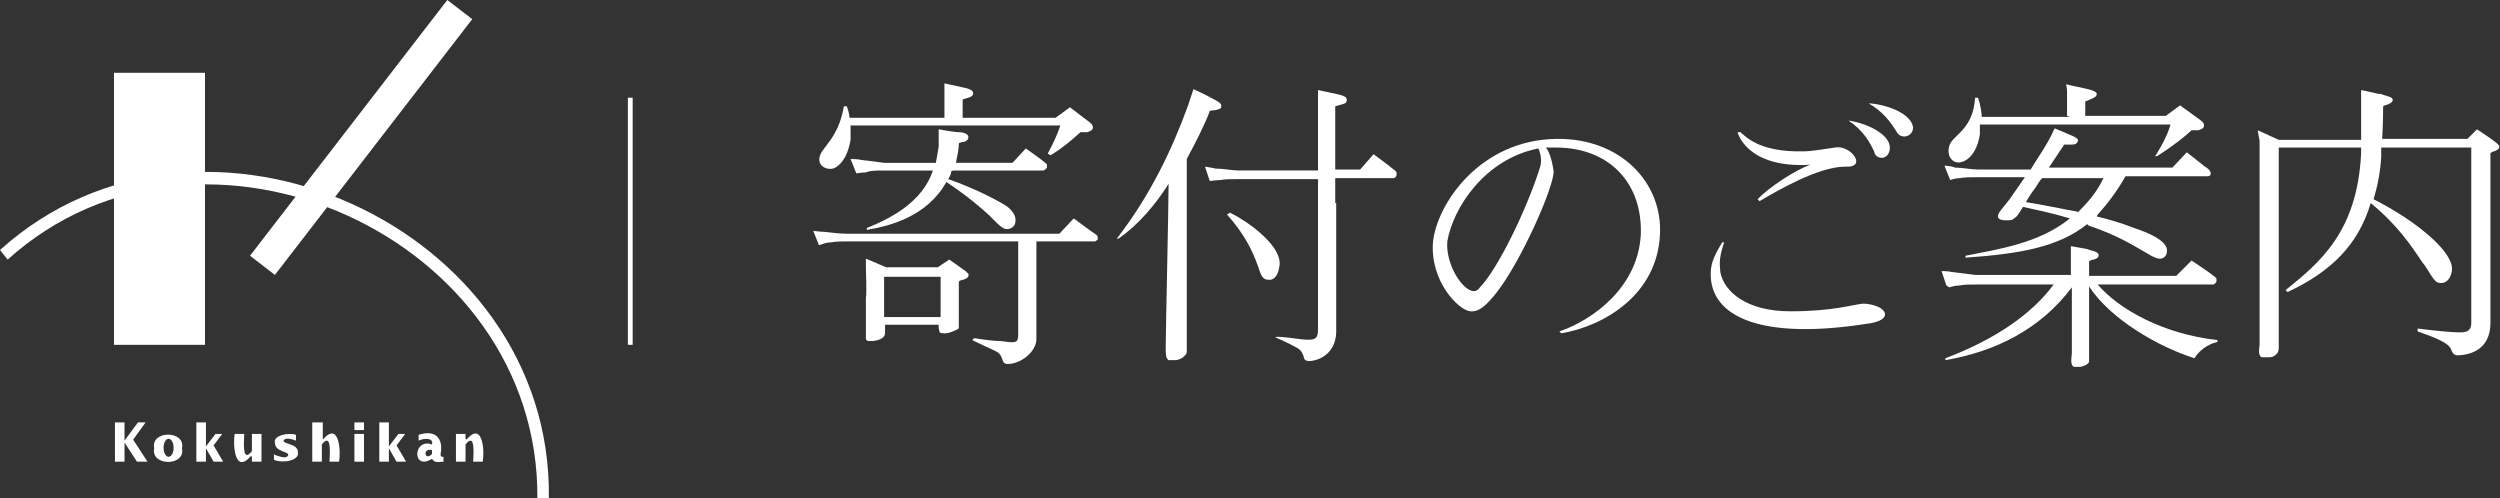
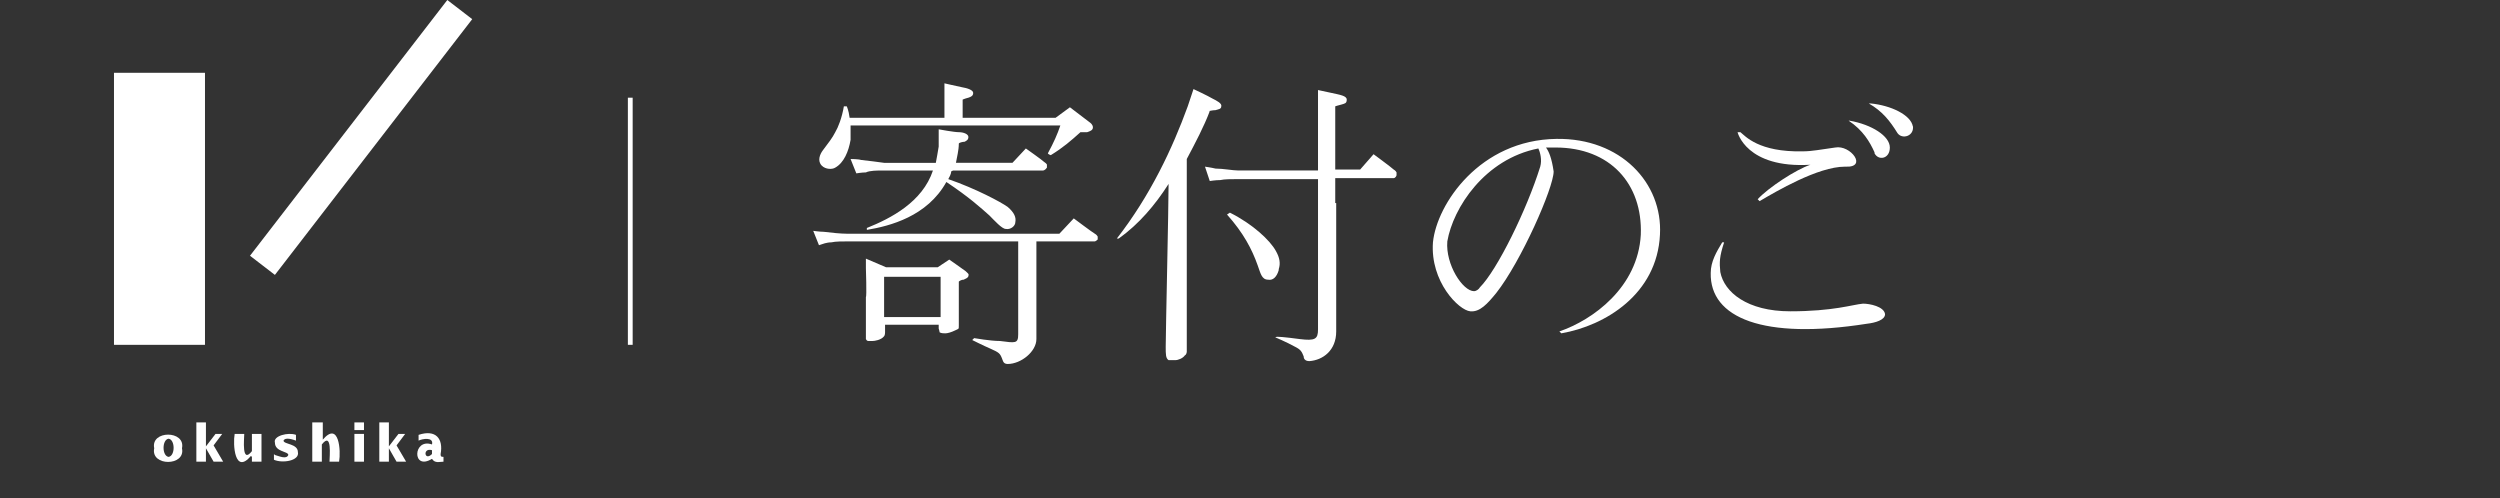
<svg xmlns="http://www.w3.org/2000/svg" id="_レイヤー_1" data-name="レイヤー_1" version="1.1" viewBox="0 0 261 52">
  <rect x="0" y="0" width="261" height="52" fill="#333333" stroke="none" />
  <defs>
    <style>
      .st0 {
        fill: none;
        stroke: #fff;
        stroke-miterlimit: 10;
        stroke-width: .5px;
      }

      .st1 {
        fill: #fff;
      }
    </style>
  </defs>
  <path class="st1" d="M21.4,7.6h-9.5v28.4h9.5V7.6Z" />
  <path class="st1" d="M46.7,0l-20.6,26.7,2.6,2L49.3,2,46.7,0Z" />
-   <path class="st1" d="M12,44.1h1v1.9h0l1.4-1.9h.8l-1.3,1.8,1.5,2.3h-1.1l-1.3-2h0v2h-1v-4.1Z" />
  <path class="st1" d="M16.1,46.8c-.4-1.9,3.3-1.9,2.9,0,.4,1.9-3.3,1.9-2.9,0ZM17.6,47.7c.7-.1.7-1.8,0-1.9-.7.1-.7,1.8,0,1.9Z" />
  <path class="st1" d="M39.6,44.1h1v2.5h0l1-1.3h.7l-.9,1.2,1,1.7h-1l-.8-1.4h0v1.4h-1v-4.1Z" />
  <path class="st1" d="M20.5,44.1h1v2.5h0l1-1.3h.7l-.9,1.2,1,1.7h-1l-.8-1.4h0v1.4h-1v-4.1Z" />
  <path class="st1" d="M26.2,47.6h0c-1.7,2-1.9-1.2-1.7-2.3h1c0,.5-.3,3.2.8,1.8v-1.8h1v2.9h-1v-.5h0Z" />
  <path class="st1" d="M28.7,47.5c.4.1,1.2.5,1.4,0,0-.4-1.4-.3-1.4-1.3-.2-.7,1.4-1.1,2.2-.8v.6c-.3-.1-1.1-.4-1.3,0,0,.4,1.5.3,1.5,1.2.2.9-1.6,1.2-2.5.8v-.6Z" />
  <path class="st1" d="M32.7,44.1h1v1.8c1.7-2,1.9,1.2,1.7,2.3h-1c0-.5.3-3.2-.8-1.8v1.8h-1v-4.1h0Z" />
  <path class="st1" d="M37,45.3h1v2.9h-1v-2.9ZM37,44.1h1v.8h-1v-.8Z" />
  <path class="st1" d="M46.3,48.2c-.4,0-.9.2-1.2-.3h0c-2.1,1.3-2-2.2,0-1.5.2-.8-1-.6-1.4-.4v-.6c1.8-.6,2.6.4,2.3,2,0,.2,0,.3.3.3v.5h0ZM45.1,47c-1-.3-.8,1.2,0,.4v-.4Z" />
-   <path class="st1" d="M48.7,45.9c1.7-2,1.9,1.2,1.7,2.3h-1c0-.5.3-3.2-.8-1.8v1.8h-1v-2.9h1v.5h0Z" />
-   <path class="st1" d="M57.3,52C57.7,23.6,21.1,7.1,0,26.1l.8,1c20.3-18.3,55.6-2.4,55.3,25h1.2Z" />
  <path class="st0" d="M65.8,10.2v25.8" />
  <path class="st1" d="M85.5,25.6l-.6-1.5s.7.1,1.1.1c.8.1,1.8.2,2.4.2.4,0,22.2,0,22.2,0l1.5-1.6s2,1.5,2.2,1.6c.2.1.3.3.3.3,0,0,0,.1,0,.3-.2.2-.3.2-.3.2h-6.1c0,1.2,0,9.3,0,10.2,0,1.3-1.6,2.6-3,2.6-.5,0-.5-.4-.6-.6-.2-.5-.3-.6-1.2-1-.7-.3-1.9-.9-1.9-.9l.2-.2s1.7.3,2.7.3c1.6.2,1.9.3,1.9-.7,0-.5,0-8.5,0-9.7h-12.2s-5.3,0-5.5,0c-.6,0-1.4,0-1.8.1-.5,0-1,.2-1,.2h0ZM98.6,12.3v-1.8s0-.5,0-1c0-.3,0-.8,0-.8,0,0,1.3.3,1.8.4.6.1,1.2.3,1.2.6s-.2.4-.5.5c-.4.1-.6.2-.6.2v1.9h9.7l1.5-1.1,2.1,1.6s.3.2.3.5-.3.4-.6.5c-.3,0-.7,0-.7,0-1,.9-1.8,1.6-3.1,2.4,0,0-.3-.1-.3-.2.6-1.1,1-2,1.3-2.9,0,0-18.5,0-21.9,0,0,.4,0,.9,0,1.5-.2,1.2-.7,2.4-1.6,2.9-.3.2-1,.2-1.4-.2-.5-.5-.2-1.2.1-1.6.6-.8,1-1.3,1.3-1.9.3-.5.7-1.5.9-2.7h.3s.2.4.3,1.2h9.9ZM99.3,17.9c0,.3-.2.6-.3.8,2.9,1,5.5,2.4,6.2,2.9.7.6.9,1.1.8,1.6,0,.4-.5.8-1,.7-.4,0-1.2-.9-1.7-1.4-.9-.8-2.1-1.9-4.5-3.5-2,3.6-5.9,4.6-8.3,5v-.2c2.5-1,5.8-2.7,6.9-6-2.3,0-5,0-5.2,0-.6,0-1.4,0-1.8.2-.4,0-1,.1-1,.1l-.6-1.5s.8,0,1.1.1c.8.1,1.8.2,2.4.3h5.4c.1-.5.2-1.1.3-1.7,0-.7,0-1.8,0-1.8,0,0,1.6.3,2.1.3.5,0,1,.2,1,.5,0,.3-.2.4-.4.5-.2,0-.6.1-.6.2,0,.7-.2,1.4-.3,2h5.9l1.4-1.5s1.7,1.2,1.9,1.4c.3.2.3.3.3.3,0,0,0,.2,0,.3-.2.3-.4.3-.4.3h-9.4ZM98.2,33.9h-5.8v.8s0,.3-.1.4c-.3.4-1,.5-1.2.5-.2,0-.3,0-.4,0-.1,0-.2,0-.3-.2,0,0,0-.2,0-.2v-4.2c.1,0,0-3,0-3v-1c0,0,2.1.9,2.1.9h5.4l1.2-.8s1.3.9,1.7,1.2c.2.2.4.3.3.5,0,.2-.3.3-.5.4-.3,0-.5.2-.5.2,0,0,0,2.3,0,2.9,0,.6,0,1.3,0,1.7s0,.3-.4.5c-.4.2-.8.3-1,.3s-.4,0-.6-.1c0-.1-.1-.4-.1-.4v-.6h0ZM98.2,33.1v-4.2h-5.9v4.2h5.9Z" />
  <path class="st1" d="M126.3,11.6c-.6,1.6-1.5,3.3-2.4,5v20.1s0,.3-.2.4c-.2.3-.7.5-1,.5-.2,0-.5,0-.7,0-.3-.2-.3-.6-.3-1.4,0-1.5.3-14.6.3-17-1.4,2.2-3.1,4.2-5.2,5.7h-.2c3.5-4.5,5.8-9.4,7.4-13.8.3-.9.6-1.8.6-1.8,0,0,1.5.7,2,1,.4.2,1,.5.9.8,0,.3-.3.3-.6.4-.3,0-.7.1-.7.1h0ZM139.5,21.2s0,9.1,0,11.8c0,.4,0,.7,0,1.6,0,2-1.4,3-2.8,3.1-.5,0-.6-.3-.6-.5-.2-.5-.3-.7-.9-1-.9-.5-2.1-1-2.1-1h.1c0-.1,1,0,2.5.2,1.6.2,1.9,0,1.9-1v-15.7h-.4s-7.7,0-8,0c-.6,0-1.4,0-1.8.1-.5,0-1.1.1-1.1.1l-.5-1.5s.7.1,1.1.2c.8,0,1.8.2,2.4.2h8.3v-6.5s0-.6,0-1c0-.3,0-.9,0-.9,0,0,.9.2,1.4.3.9.2,1.6.3,1.6.7s-.2.4-.5.5c-.4.1-.7.2-.7.2v6.6h2.6l1.4-1.6s1.9,1.4,2.1,1.6c.2.1.3.3.3.3,0,0,0,.2,0,.3-.1.3-.3.3-.3.3h-6.1v2.6h0ZM133.5,28.2c-.2.7-.6,1.1-1.1,1-.7,0-.8-.7-1.1-1.5-.6-1.7-1.5-3.4-3.2-5.3l.3-.2c2.4,1.2,4.2,2.9,4.8,4,.4.7.5,1.3.3,1.9Z" />
  <path class="st1" d="M162.2,17.9c0,1.7-3.4,9.4-6,12.7-.9,1.1-1.7,2-2.7,1.9-1.2-.1-4.2-3.1-3.9-7.2.4-4,4.9-10.7,12.9-10.8,6.7-.1,11.1,4.6,10.8,10-.3,6.2-5.7,9.5-10.3,10.3l-.2-.2c3.5-1.2,8.2-4.6,8.5-10.1.2-5.3-3.2-9.1-8.9-9.1-.4,0-.8,0-1,0,.3.4.6,1.1.8,2.5h0ZM160.6,15.5c-5.6,1.1-8.9,6.2-9.5,9.7-.2,2.4,1.6,5.2,2.8,5.2.2,0,.5-.2.6-.4,1.8-1.8,4.9-8.1,6.3-12.6.2-.7,0-1.5-.2-1.9Z" />
  <path class="st1" d="M180,25.3c-.5,1.5-.5,2.1-.4,3.1.4,2.1,2.8,4.1,7.3,4.1s6.5-.7,7.6-.8c.7,0,2.2.3,2.3,1.1,0,.6-1,.9-1.9,1-10.8,1.7-16.4-.6-16.3-5.3,0-1.2.6-2.2,1.2-3.2h.3c0,0,0,0,0,0ZM192.6,17.4c-2.8,0-7.2,2.6-8.9,3.6l-.2-.2c1.1-1.2,4-3.1,5.5-3.6-6.7.4-7.6-3.4-7.6-3.4h.3c.5.4,1.9,2.1,6.5,2,1,0,1.9-.2,3.4-.4,1.6-.3,3.4,2.1,1.1,2h0ZM195.7,15.9c-.5-1.1-1.2-2.3-2.7-3.3h.1c2.3.4,4.2,1.6,4.2,2.8,0,1.2-1.2,1.4-1.6.6ZM199.7,13.1c.2,1.1-1.1,1.5-1.6.8-.8-1.3-1.6-2.3-3-3.1h.2c2.1.2,4.2,1.2,4.4,2.4Z" />
-   <path class="st1" d="M203.2,29.8l-.5-1.5s.7,0,1.1.1c.8.1,1.7.2,2.4.3h10v-1.4s0-.4,0-.8,0-.8,0-.8c0,0,1.2.2,1.7.3.4.2,1.1.2,1.2.6,0,.3-.2.4-.5.5-.3,0-.5.2-.5.2v1.5h9.1l1.6-1.6s2.1,1.4,2.3,1.6c.3.2.3.3.3.3,0,0,0,.2,0,.3-.2.3-.3.3-.3.3h-12.1c2.2,2.6,6.9,5.2,12.5,5.8v.2c-1.7.4-2.4,1.7-2.4,1.7-3.8-1.2-8.8-4.1-11-7.5v7.4s0,.3,0,.5c-.2.3-.5.4-.9.5-.2,0-.5,0-.7,0-.3-.2-.3-.6-.2-1.4,0-1.1,0-3.9,0-6.6v-.3c-3.3,4.4-8,6.7-13.2,7.6v-.2c5.3-2,9.1-4.7,11.3-7.7h-.9s-6.9,0-7.1,0c-.6,0-1.4,0-1.8.1-.5,0-1.1.2-1.1.2h0ZM218.9,22.6c1.3.3,2.6.7,3.9,1.2,1.5.5,3.1,1.2,3.4,2.1.1.4,0,1-.6,1.1-.5.1-1.5-.6-1.7-.7-1.4-.8-2.8-1.7-5.7-2.7-.1,0-.2-.1-.3-.2-3,2.4-7,3.1-12.7,3.5v-.2c3.5-.7,7.7-1.3,10.9-3.9-2-.6-4-1-4.9-1.2-.3.5-.6,1-.8,1.1-.3.3-.5.3-.9.3-.3,0-1,0-.9-.5,0-.3.6-.9,1.2-1.7.3-.4.9-1.3,1.6-2.3h-.5s-4.2,0-4.5,0c-.6,0-1.4,0-1.8.1-.5,0-1,.2-1,.2l-.6-1.5s.7,0,1.1.2c.8,0,1.7.2,2.4.2.2,0-.5,0,5.5,0,.6-1,1.3-2,1.8-2.9.4-.7.7-1.4.7-1.4,0,0,1.7.7,1.9.8.2.1.7.3.5.6-.1.3-.5.3-.8.3-.3,0-.6,0-.6,0,0,0-.8,1.2-1.6,2.4h12.9l1.5-1.6s1.8,1.4,1.9,1.5c.2.1.4.3.4.3,0,0,.2.2.2.4,0,.3-.3.3-.3.3h-8.6c-.9,1.6-1.9,2.9-2.9,4h0ZM215.8,12.1v-1.5s0-.6,0-1-.1-.8-.1-.8c0,0,1.3.3,1.8.4.5.1,1.4.3,1.4.6s-.3.4-.5.5l-.7.3v1.5h8.4l1.5-1.1,2.2,1.6s.3.2.3.5-.3.4-.6.5c-.2,0-.7,0-.7,0-1.5,1.4-3.6,2.7-3.6,2.7h-.2c0,0,1.2-1.8,1.6-3.3h-19.9c0,.3,0,.6,0,1-.2,1.4-.8,2.4-1.6,2.8-.4.2-1,.3-1.4-.2-.4-.5-.3-1.2-.1-1.6.5-1,2.4-1.6,2.6-4.8h.3s.3.7.4,2h9.2ZM216.9,22.2c1-1,2-2.1,2.7-3.6h-6.4c-.3.3-.5.7-.7,1-.4.5-.7,1-1,1.5,1.9.3,3.7.7,5.4,1h0Z" />
-   <path class="st1" d="M248.5,9.8c.5.2,1.3.3,1.3.6s-.3.4-.5.5c-.4.1-.5.2-.5.2,0,0,0,1.8-.1,3.4h8.9l1-1c.9.6,1.5,1,2,1.4.2.2.4.3.3.5,0,.2-.3.3-.5.4-.2,0-.4.2-.4.2,0,0,0,16.7,0,17.7,0,2.1-1.2,3.3-3.4,3.4-.5,0-.6-.4-.7-.6-.2-.6-1.2-1.1-3.5-1.9v-.3c1.6.2,3.5.4,4.3.4.6,0,1.3,0,1.3-1,0-.5,0-18.3,0-18.3h-9.4c0,.4,0,.8,0,1-.1,1.6-.4,3.1-.8,4.4,3.9,2,6.4,4.1,7.5,5.6.7,1,.8,1.6.6,2.2-.2.7-.7,1.1-1.4.9-.5-.2-1-1.4-1.6-2.1-1.2-1.8-2.6-3.9-5.4-6.2-1.3,4.4-4.2,7.2-8.7,9.3,0-.1-.2-.2-.2-.2,3.6-2.9,7.5-6.1,7.9-14.3,0-.2,0-.3,0-.6h-8.6v20.9s0,.3-.1.5c-.2.3-.5.5-.9.5-.2,0-.6,0-.8,0-.3-.2-.3-.6-.2-1.3,0-1.7,0-19.8,0-19.8v-1.5c0,0-.2-1.1-.2-1.1l2.2,1h8.6c0-1.3,0-2.7,0-2.7,0,0,0-.6,0-1.3,0-.5,0-1.2,0-1.2,0,0,1,.2,1.8.4h0Z" />
</svg>